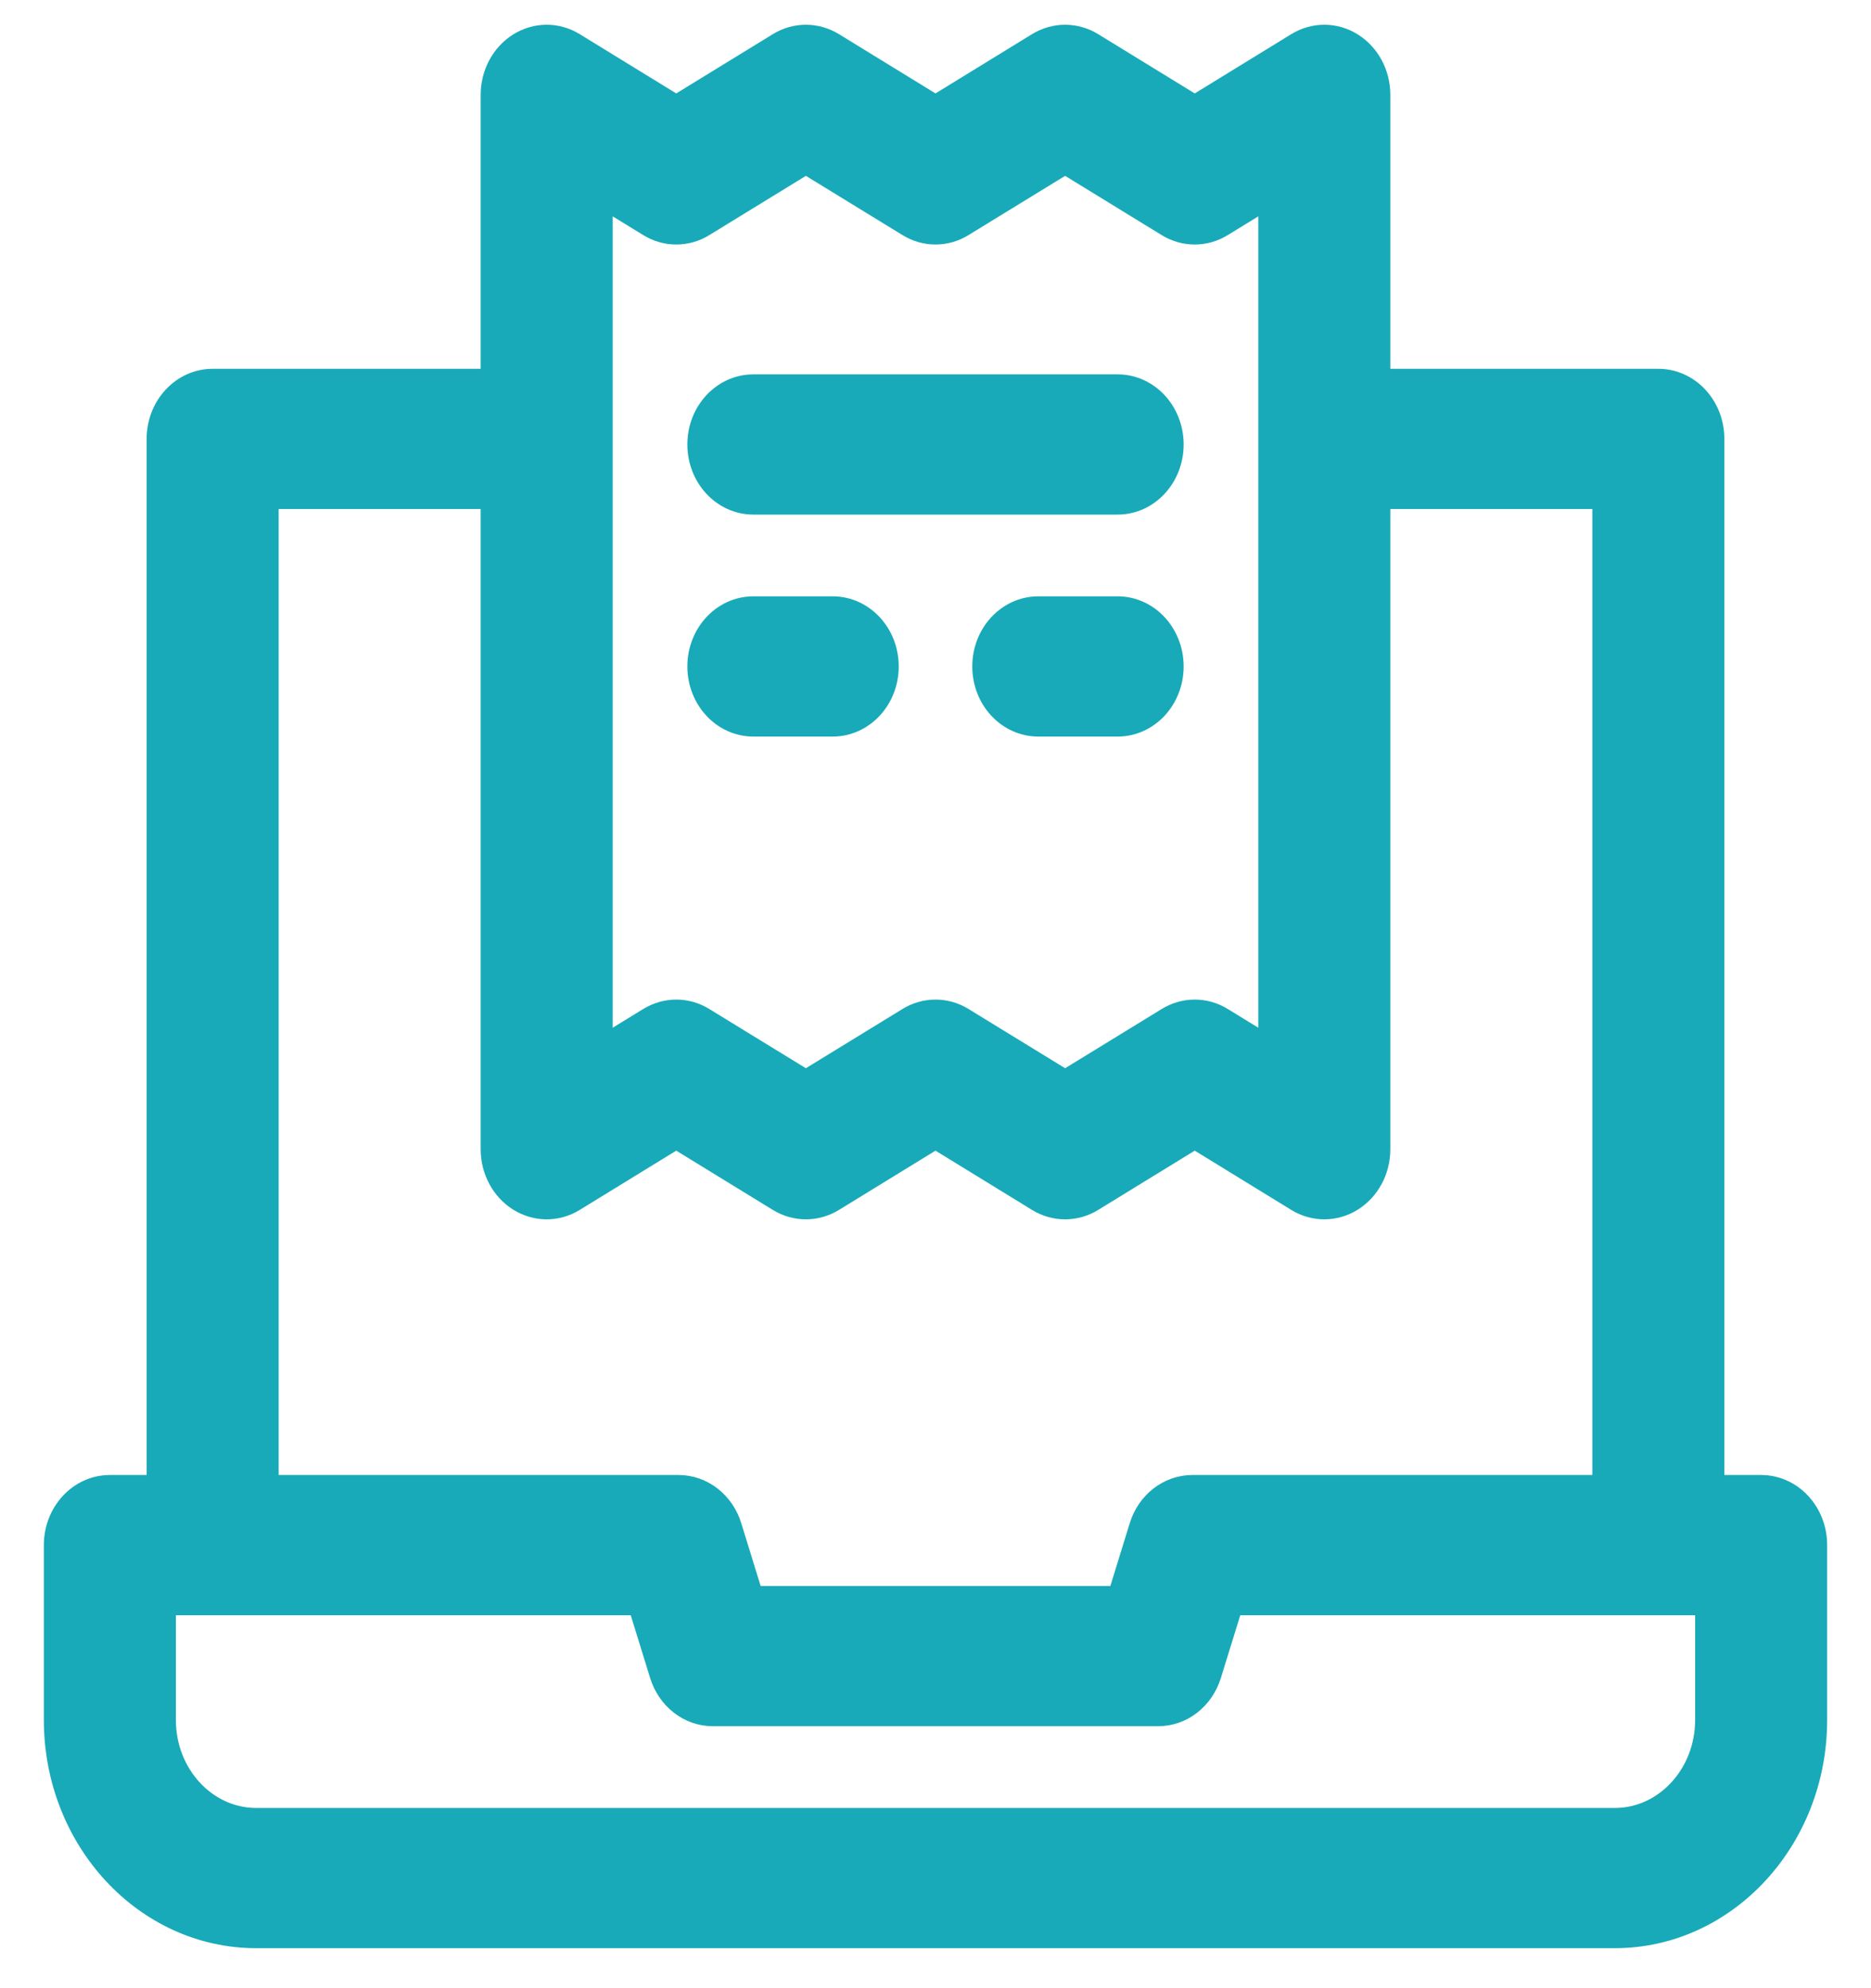
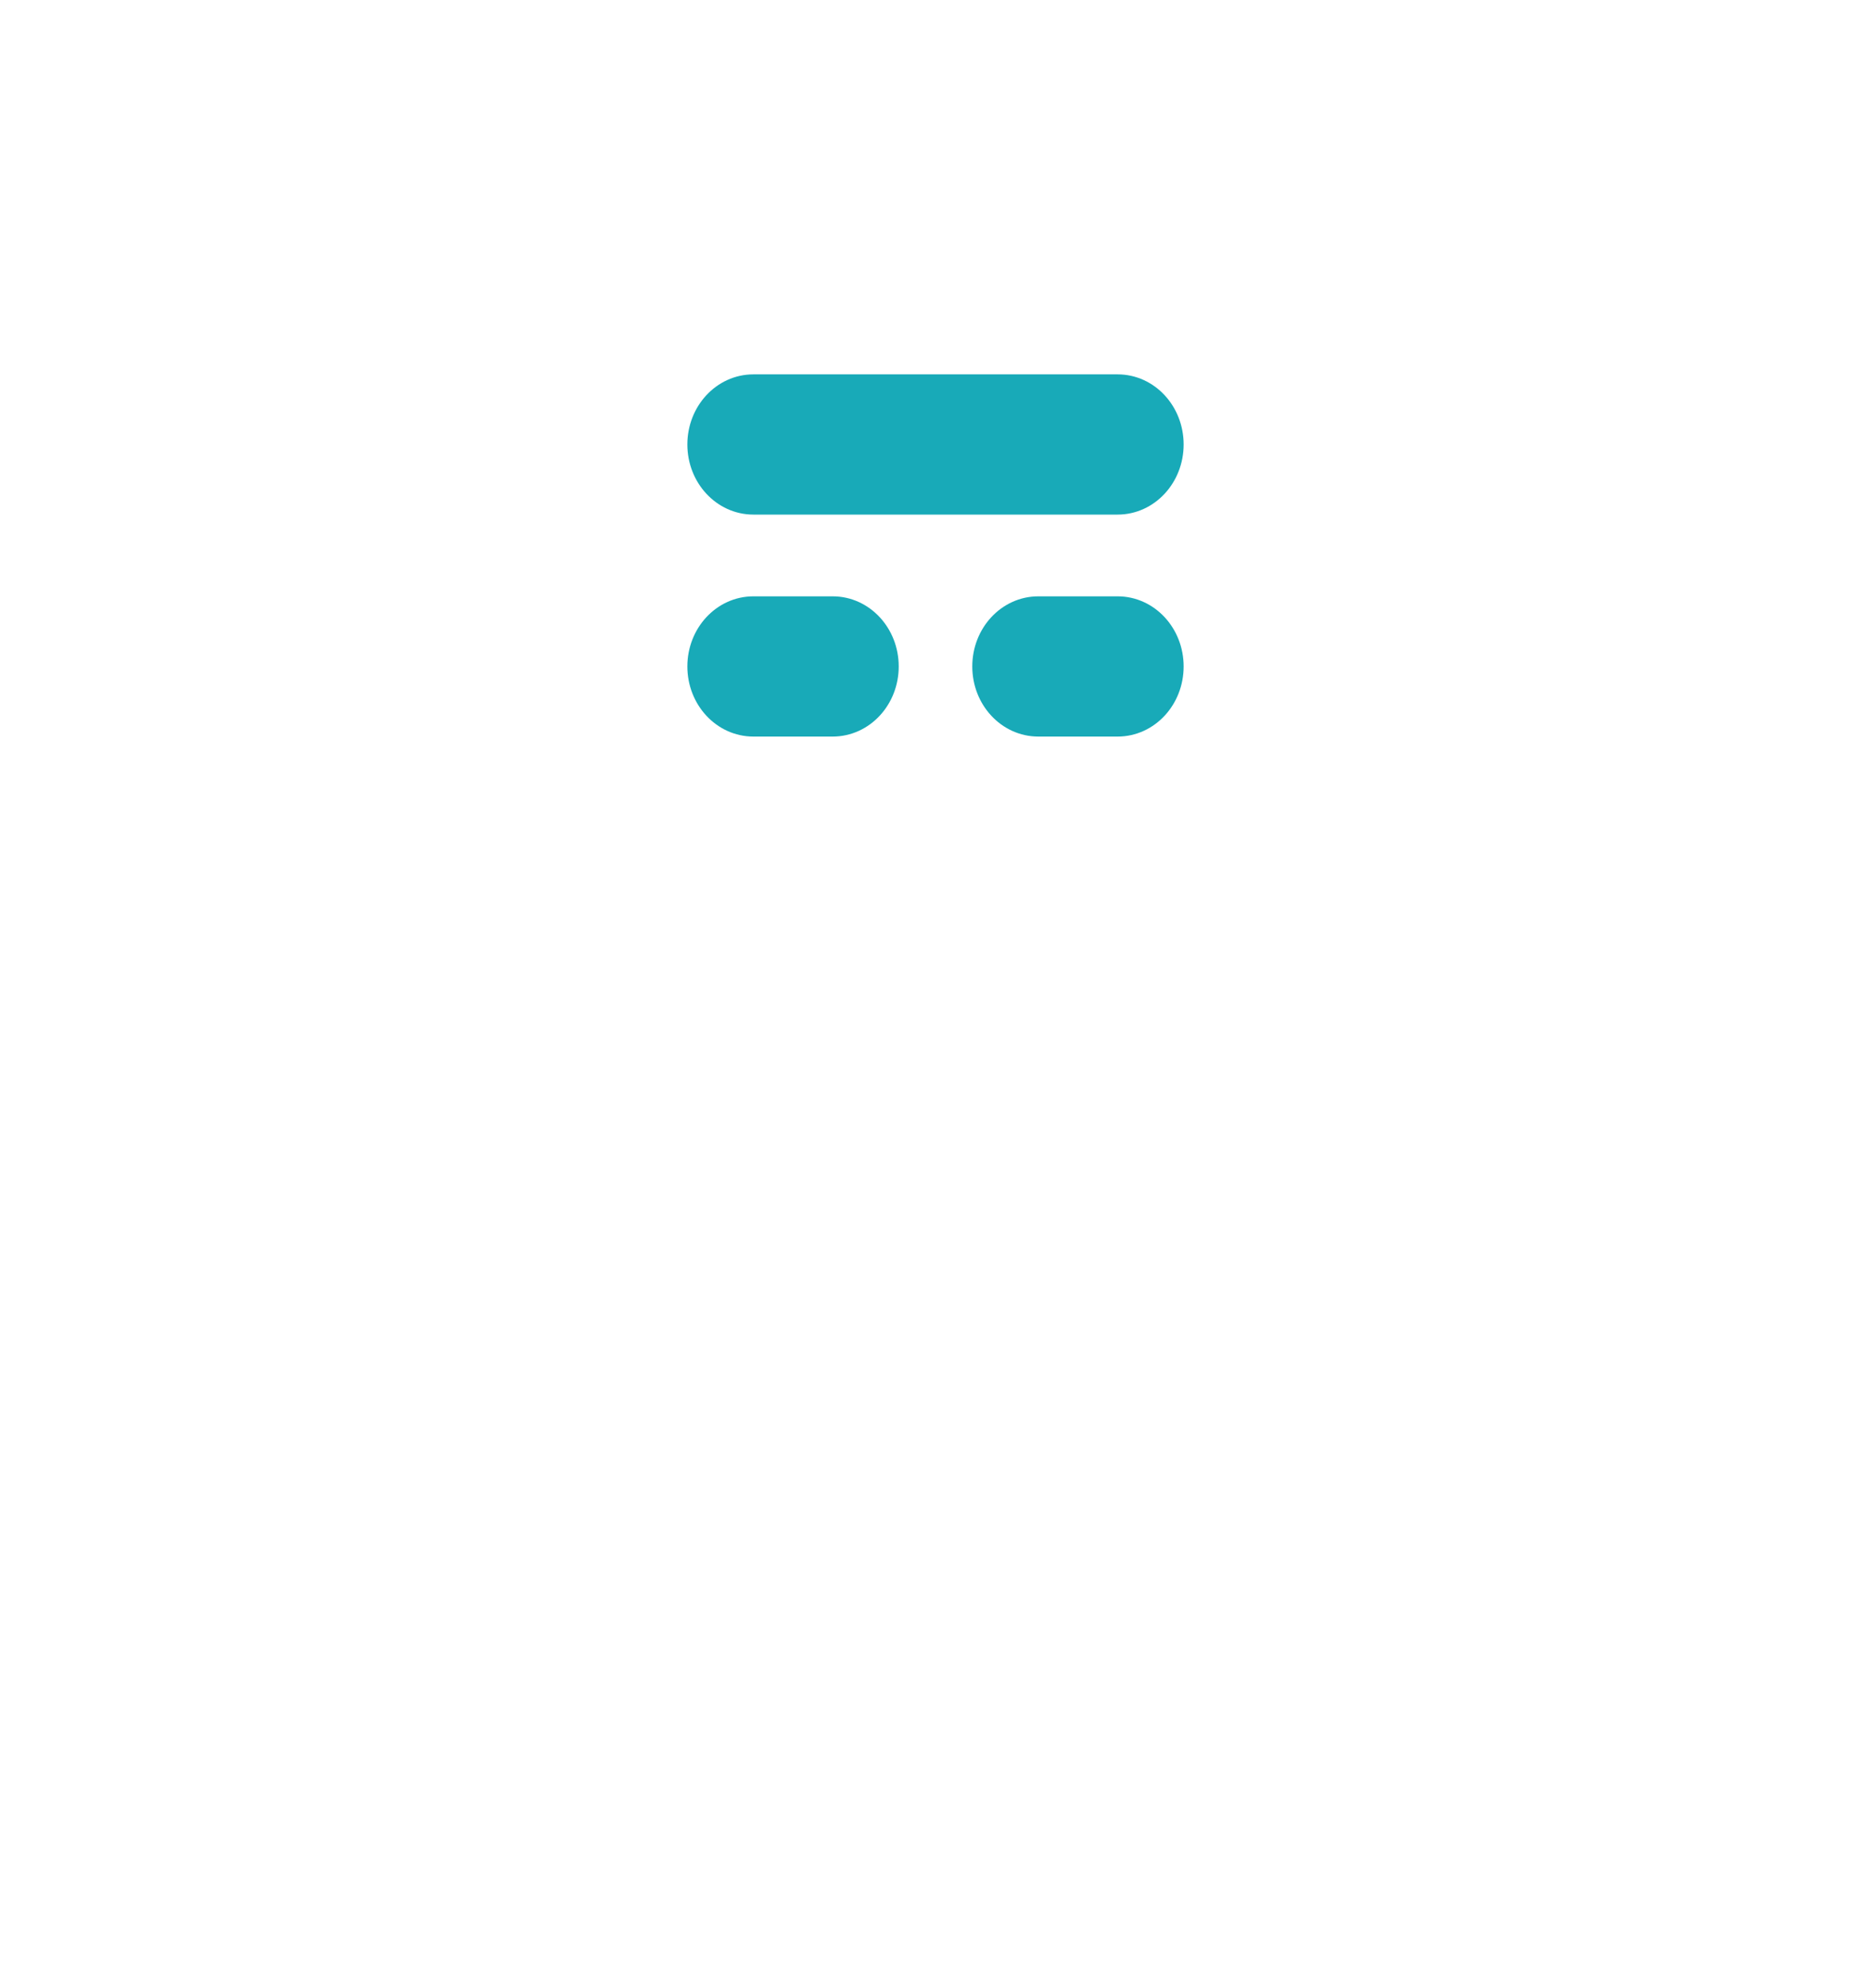
<svg xmlns="http://www.w3.org/2000/svg" width="32" height="34" viewBox="0 0 32 34" fill="none">
-   <path d="M30.121 25.474H29.242V7.506C29.242 6.982 28.849 6.557 28.363 6.557H23.529V1.622C23.529 1.284 23.363 0.972 23.092 0.802C22.822 0.632 22.488 0.63 22.216 0.797L20.434 1.891L18.651 0.797C18.381 0.632 18.052 0.632 17.782 0.797L16 1.891L14.218 0.797C13.948 0.632 13.618 0.632 13.349 0.797L11.566 1.891L9.784 0.797C9.512 0.63 9.178 0.632 8.908 0.802C8.637 0.972 8.471 1.284 8.471 1.622V6.557H3.637C3.151 6.557 2.758 6.982 2.758 7.506V25.474H1.879C1.394 25.474 1 25.898 1 26.423V29.414C1 31.427 2.517 33.066 4.382 33.066H27.618C29.483 33.066 31 31.427 31 29.414V26.423C31 25.898 30.607 25.474 30.121 25.474ZM10.229 3.253L11.132 3.807C11.401 3.973 11.731 3.973 12 3.808L13.783 2.714L15.566 3.807C15.835 3.973 16.165 3.973 16.434 3.807L18.217 2.714L20 3.808C20.269 3.973 20.599 3.973 20.868 3.807L21.771 3.253V18.022L20.868 17.468C20.599 17.302 20.269 17.303 20 17.468L18.217 18.561L16.434 17.468C16.3 17.385 16.15 17.344 16 17.344C15.85 17.344 15.7 17.385 15.566 17.468L13.783 18.561L12 17.468C11.731 17.302 11.401 17.303 11.132 17.468L10.229 18.022V3.253H10.229ZM4.516 8.455H8.471V19.653C8.471 19.991 8.637 20.303 8.908 20.473C9.178 20.643 9.512 20.645 9.784 20.478L11.566 19.384L13.349 20.478C13.618 20.643 13.948 20.643 14.218 20.478L16 19.384L17.782 20.478C17.917 20.561 18.067 20.602 18.217 20.602C18.366 20.602 18.516 20.561 18.651 20.478L20.434 19.384L22.216 20.478C22.488 20.645 22.822 20.643 23.092 20.473C23.363 20.303 23.529 19.991 23.529 19.653V8.455H27.484V25.474H20.395C20.016 25.474 19.68 25.735 19.561 26.122L19.175 27.372H12.825L12.439 26.122C12.32 25.735 11.984 25.474 11.605 25.474H4.516V8.455ZM29.242 29.414C29.242 30.381 28.514 31.168 27.618 31.168H4.382C3.486 31.168 2.758 30.381 2.758 29.414V27.372H10.972L11.358 28.621C11.477 29.008 11.813 29.27 12.191 29.27H19.809C20.187 29.27 20.523 29.008 20.642 28.621L21.028 27.372H29.242V29.414Z" fill="#18AAB8" stroke="#18AAB8" stroke-width="0.5" />
  <path d="M12.885 8.55H19.115C19.601 8.55 19.994 8.125 19.994 7.601C19.994 7.077 19.601 6.652 19.115 6.652H12.885C12.399 6.652 12.006 7.077 12.006 7.601C12.006 8.125 12.399 8.55 12.885 8.55Z" fill="#18AAB8" stroke="#18AAB8" stroke-width="0.5" />
-   <path d="M19.115 10.448H17.758C17.272 10.448 16.879 10.873 16.879 11.397C16.879 11.921 17.272 12.346 17.758 12.346H19.115C19.601 12.346 19.994 11.921 19.994 11.397C19.994 10.873 19.601 10.448 19.115 10.448Z" fill="#18AAB8" stroke="#18AAB8" stroke-width="0.5" />
+   <path d="M19.115 10.448H17.758C17.272 10.448 16.879 10.873 16.879 11.397C16.879 11.921 17.272 12.346 17.758 12.346H19.115C19.601 12.346 19.994 11.921 19.994 11.397C19.994 10.873 19.601 10.448 19.115 10.448" fill="#18AAB8" stroke="#18AAB8" stroke-width="0.5" />
  <path d="M12.885 12.346H14.242C14.728 12.346 15.121 11.921 15.121 11.397C15.121 10.873 14.728 10.448 14.242 10.448H12.885C12.399 10.448 12.006 10.873 12.006 11.397C12.006 11.921 12.399 12.346 12.885 12.346Z" fill="#18AAB8" stroke="#18AAB8" stroke-width="0.5" />
</svg>